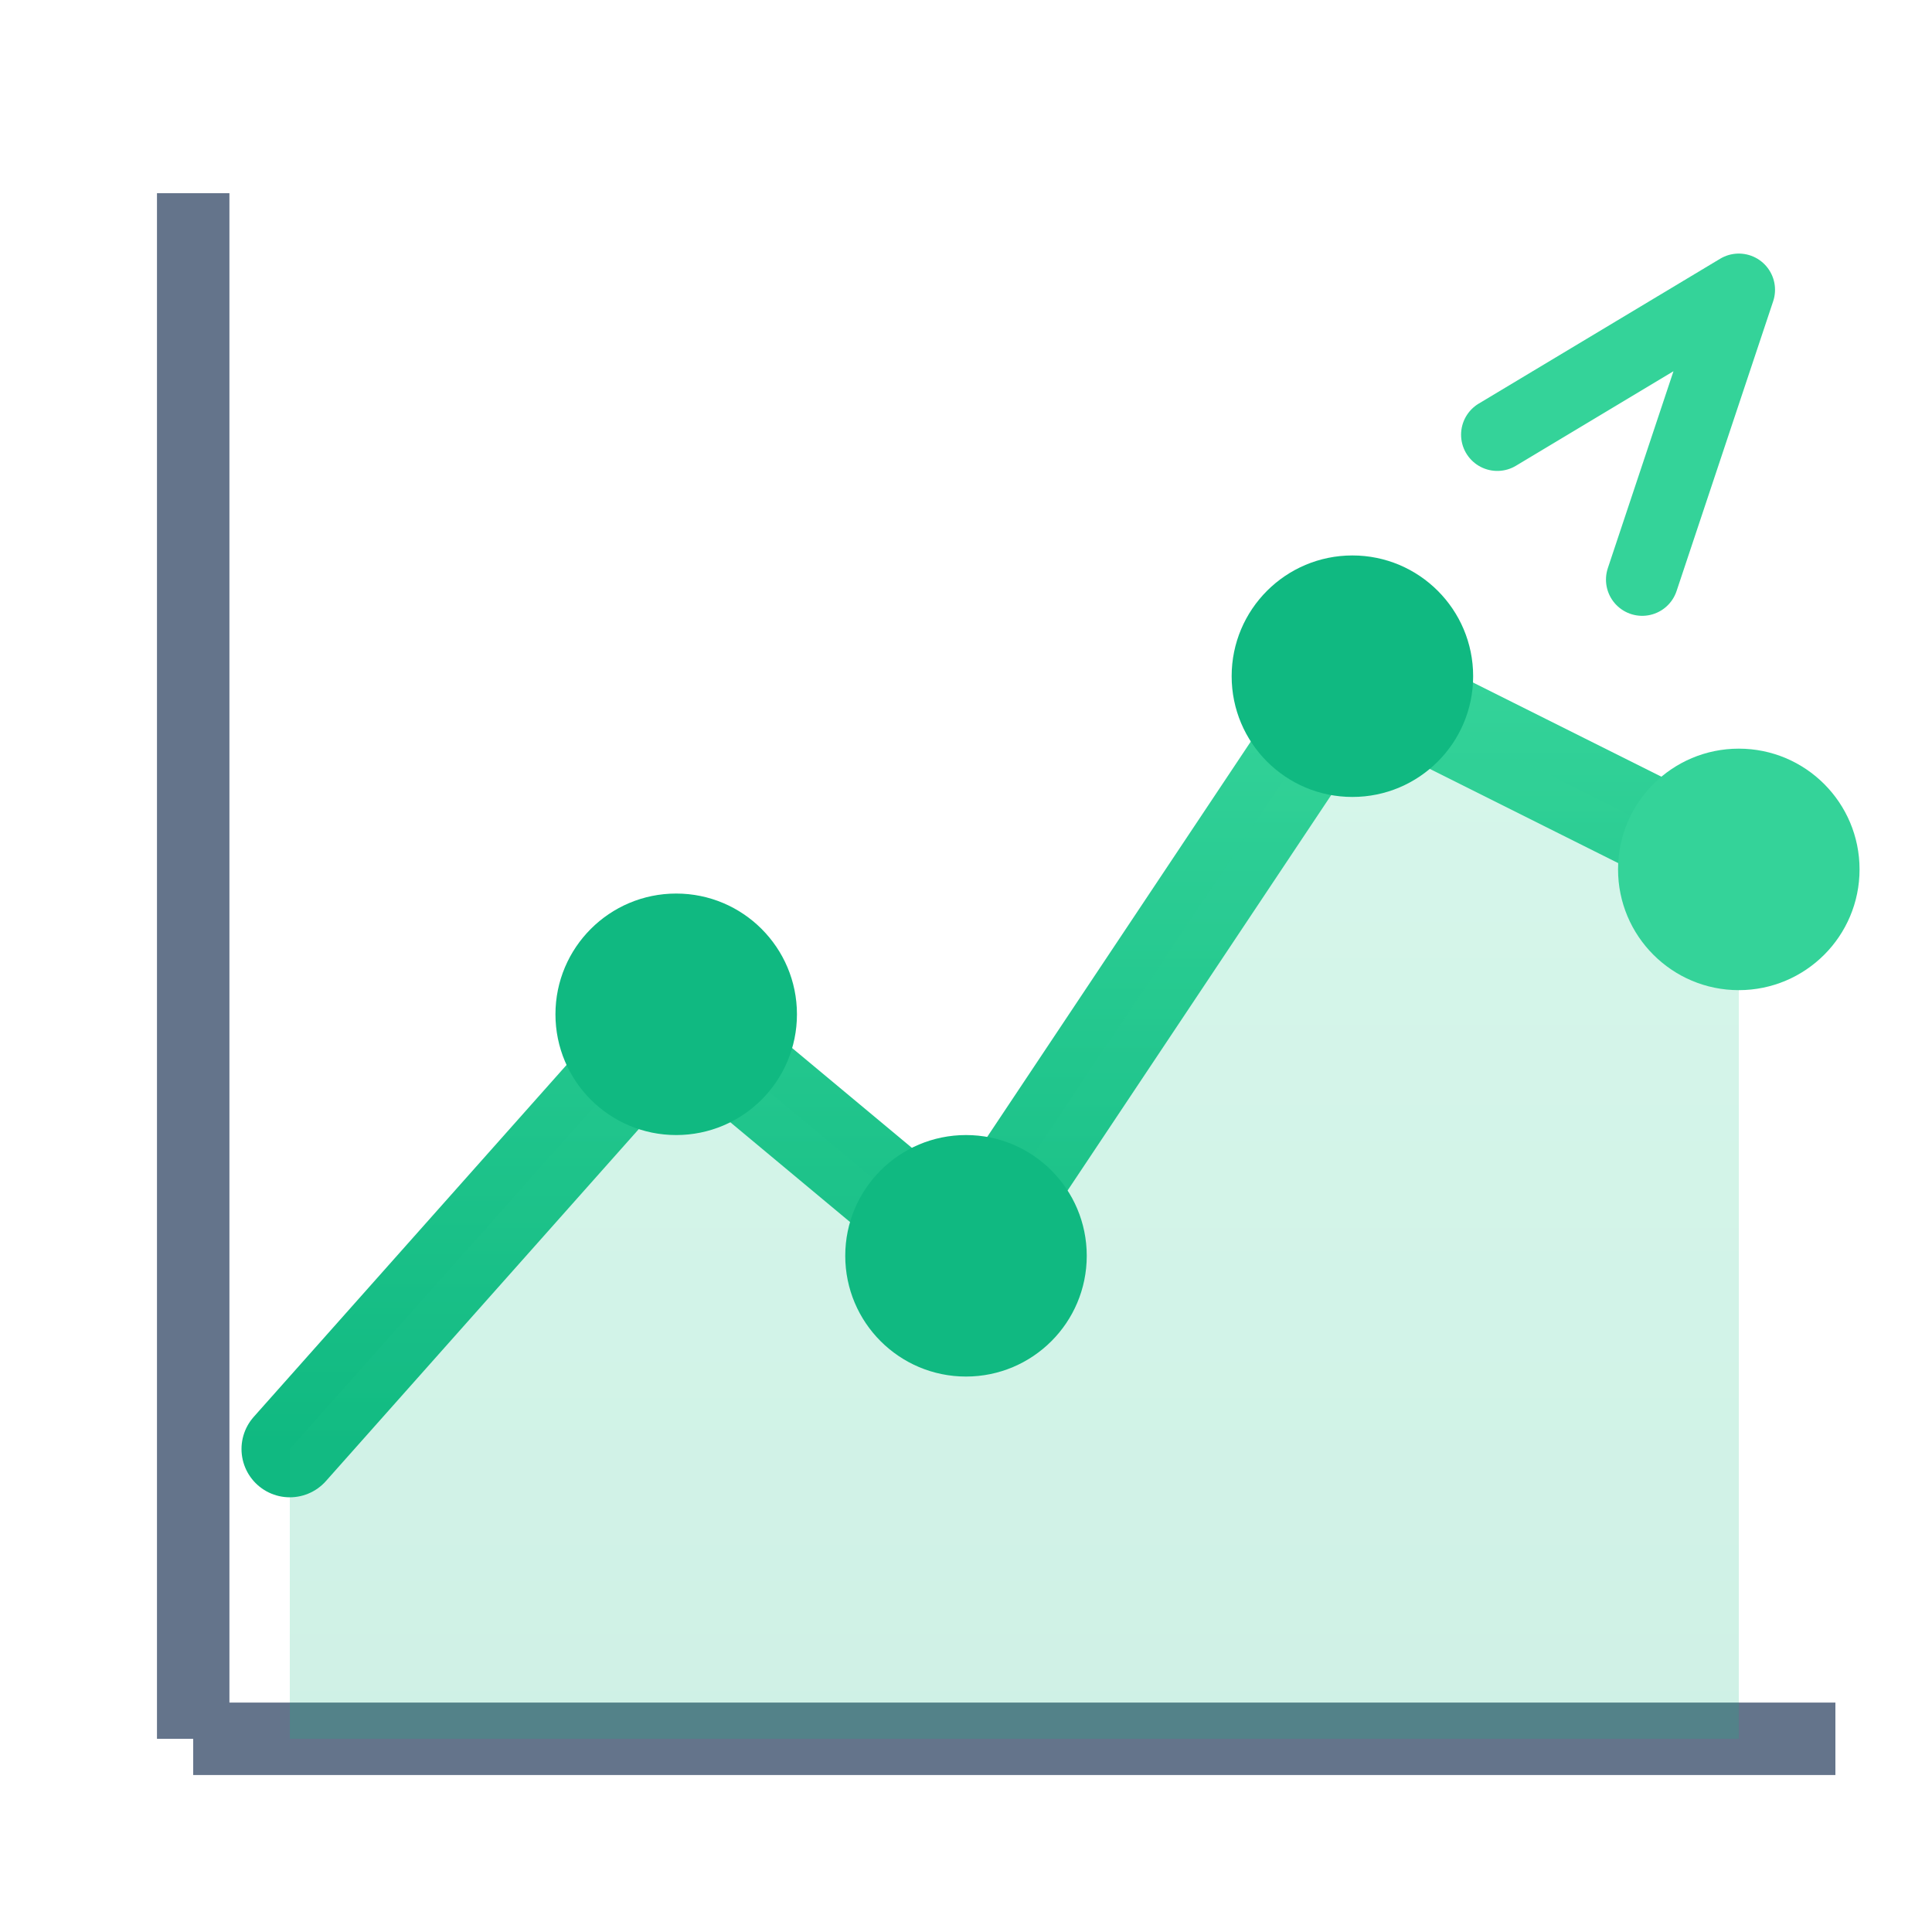
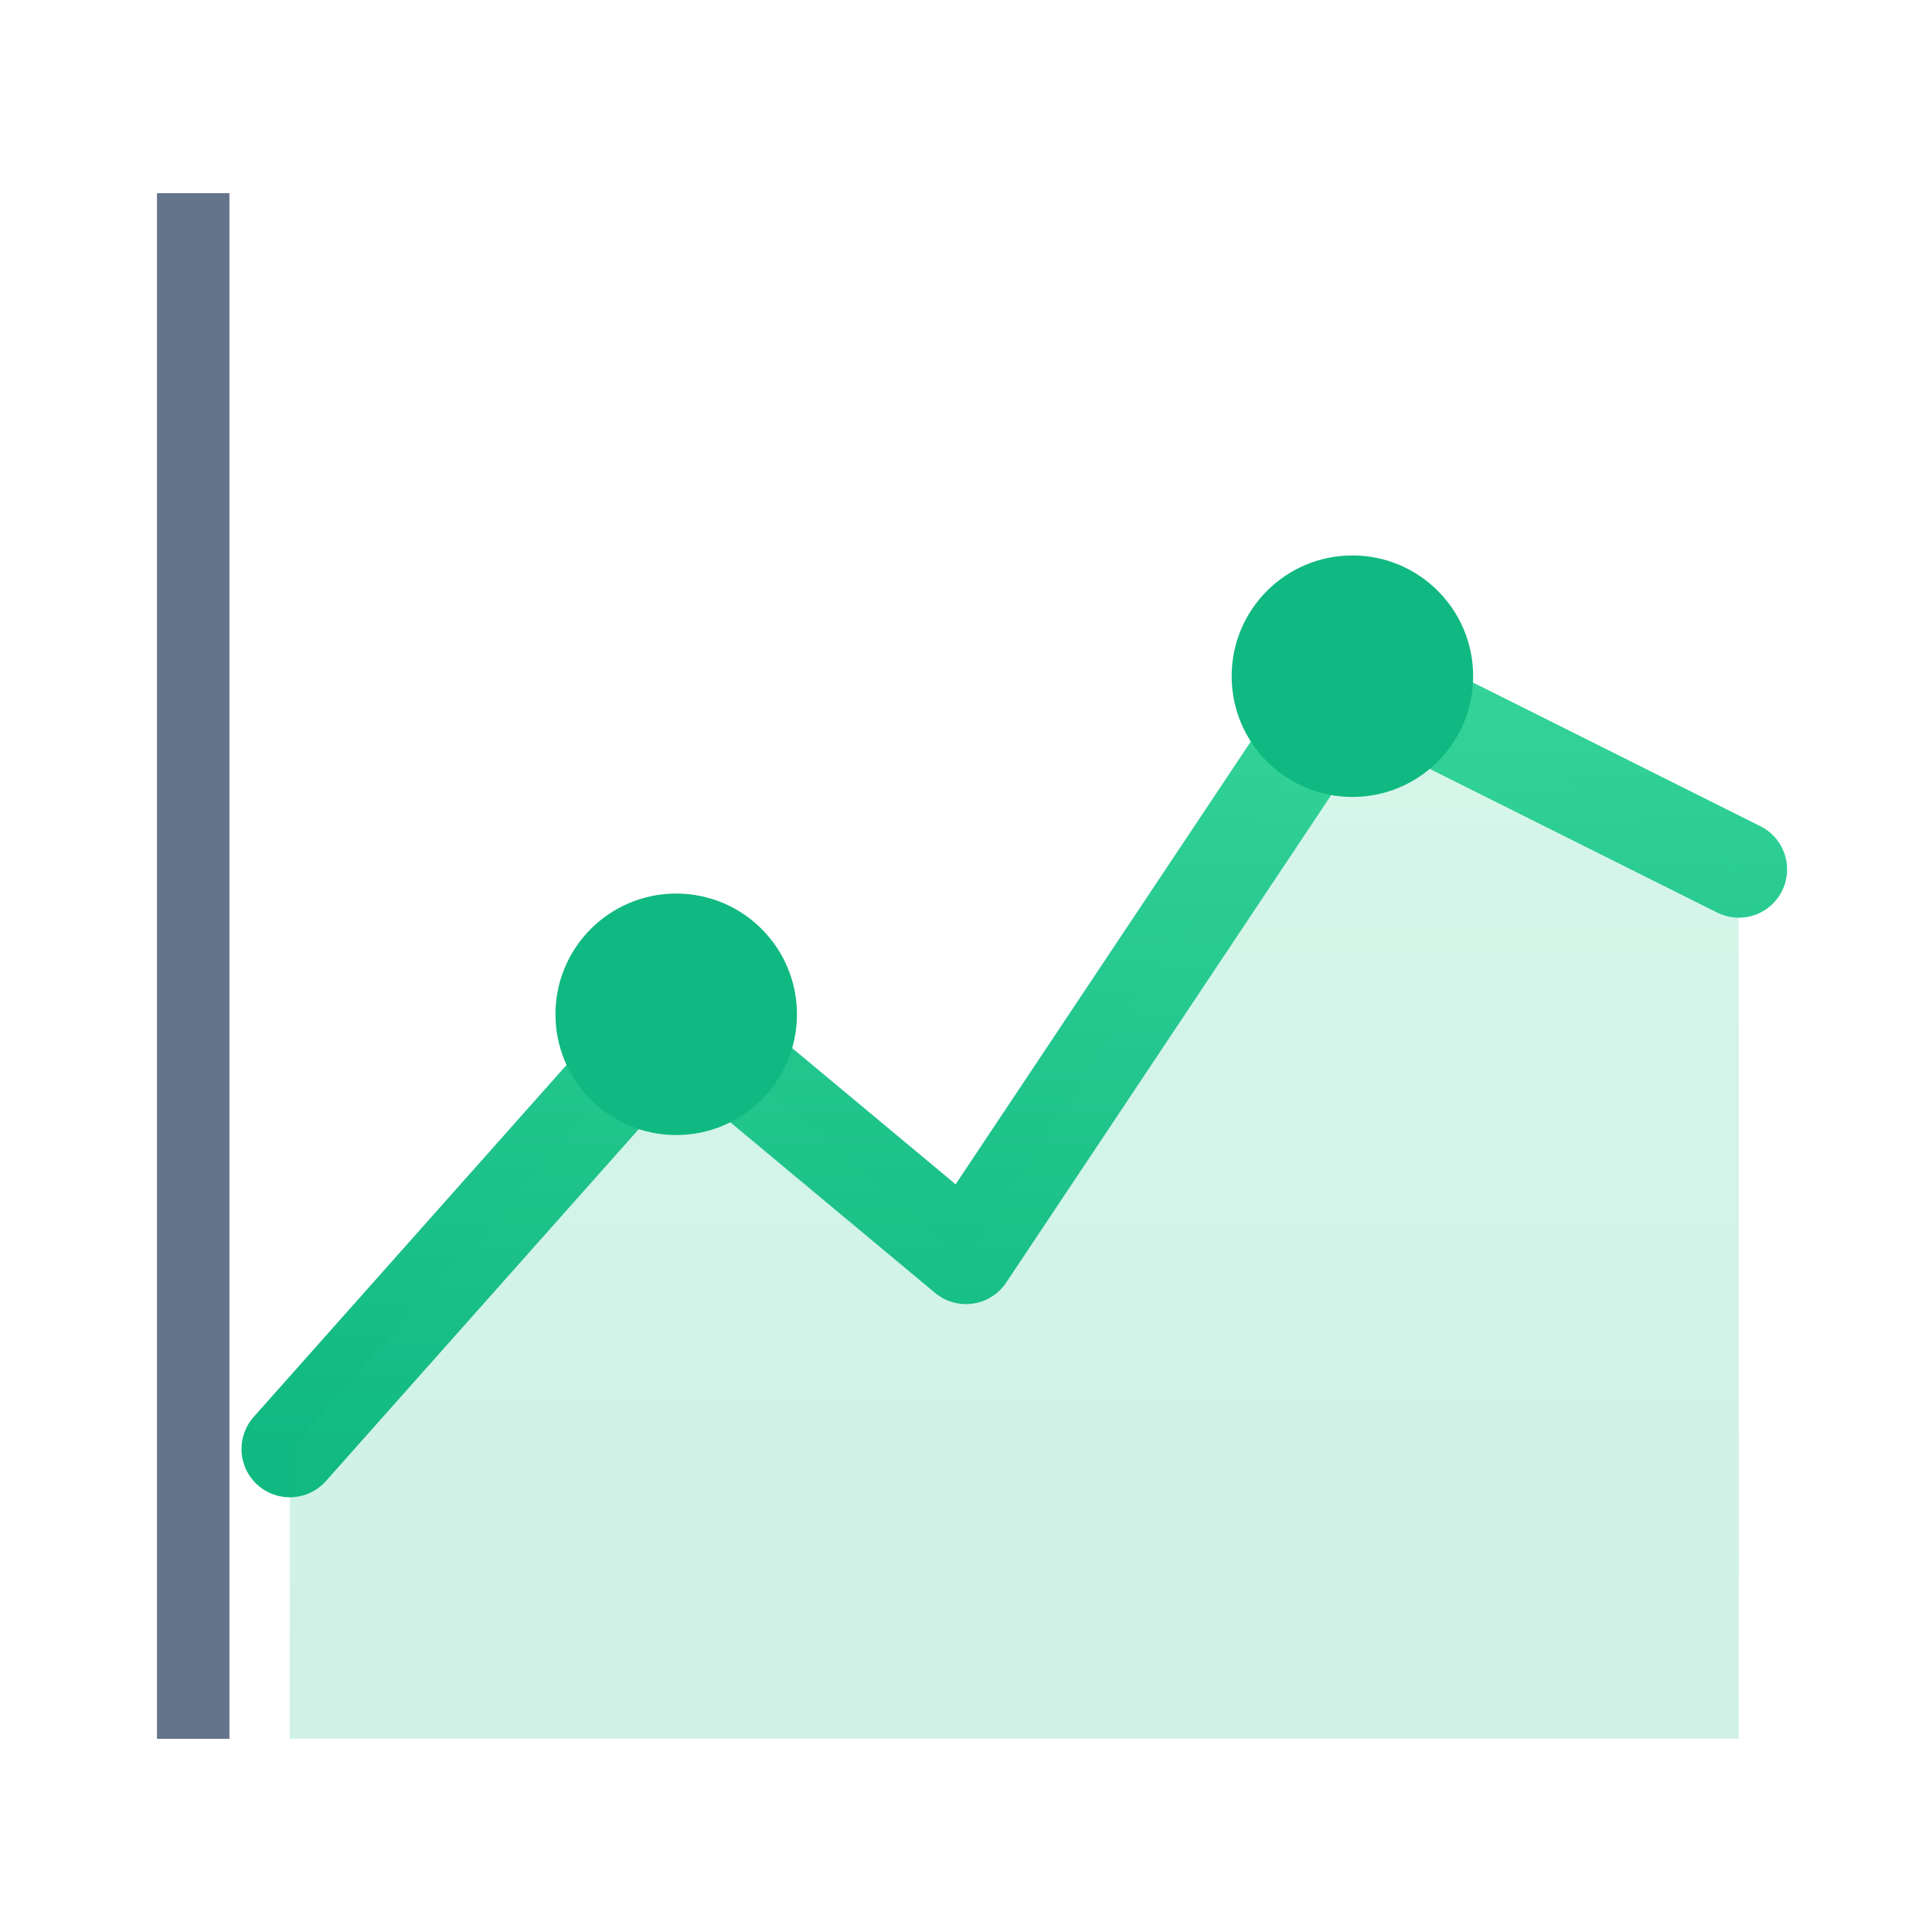
<svg xmlns="http://www.w3.org/2000/svg" width="80" height="80" viewBox="0 0 80 80">
  <defs>
    <linearGradient id="stockGrad" x1="0%" y1="100%" x2="0%" y2="0%">
      <stop offset="0%" style="stop-color:#10B981" />
      <stop offset="100%" style="stop-color:#34D399" />
    </linearGradient>
  </defs>
  <line x1="8" y1="72" x2="8" y2="8" stroke="#64748B" stroke-width="3" />
-   <line x1="8" y1="72" x2="76" y2="72" stroke="#64748B" stroke-width="3" />
  <path d="M12 60L28 42L40 52L56 28L72 36" fill="none" stroke="url(#stockGrad)" stroke-width="4" stroke-linecap="round" stroke-linejoin="round" />
  <path d="M12 60L28 42L40 52L56 28L72 36L72 72L12 72Z" fill="url(#stockGrad)" opacity="0.2" />
  <circle cx="28" cy="42" r="5" fill="#10B981" />
-   <circle cx="40" cy="52" r="5" fill="#10B981" />
  <circle cx="56" cy="28" r="5" fill="#10B981" />
-   <circle cx="72" cy="36" r="5" fill="#34D399" />
-   <path d="M62 18L72 12L68 24" fill="none" stroke="#34D399" stroke-width="3" stroke-linecap="round" stroke-linejoin="round" />
</svg>